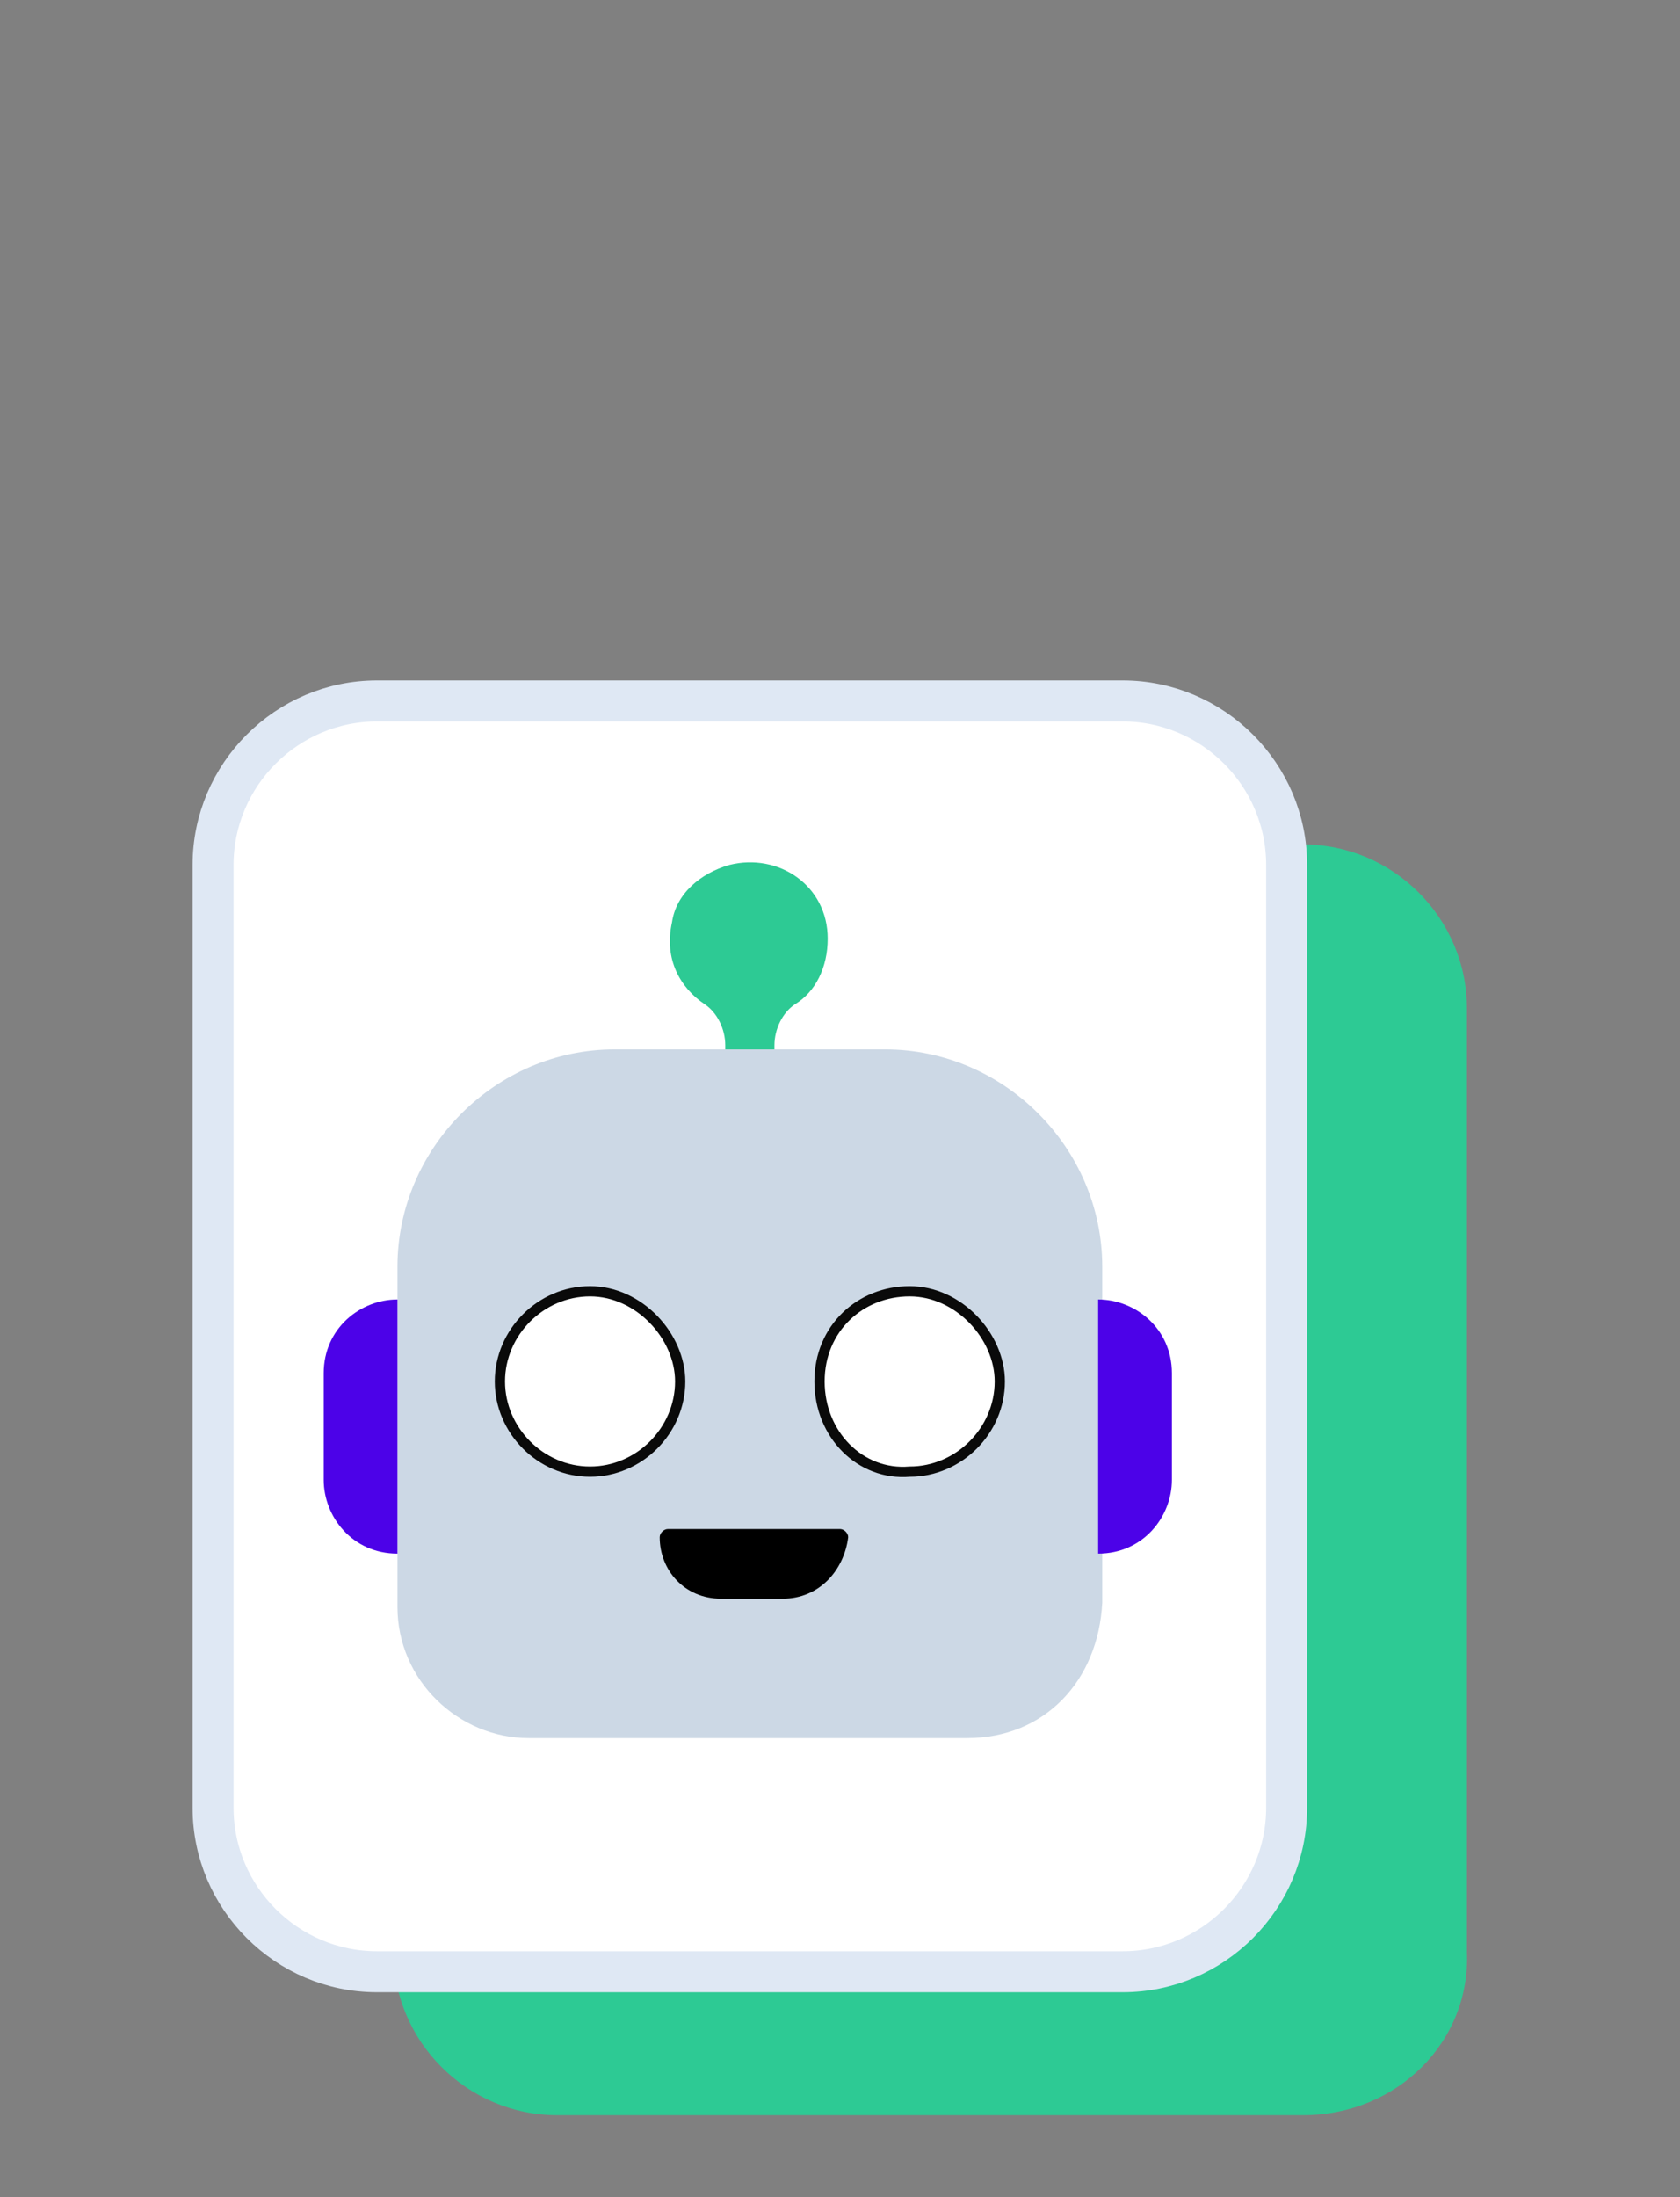
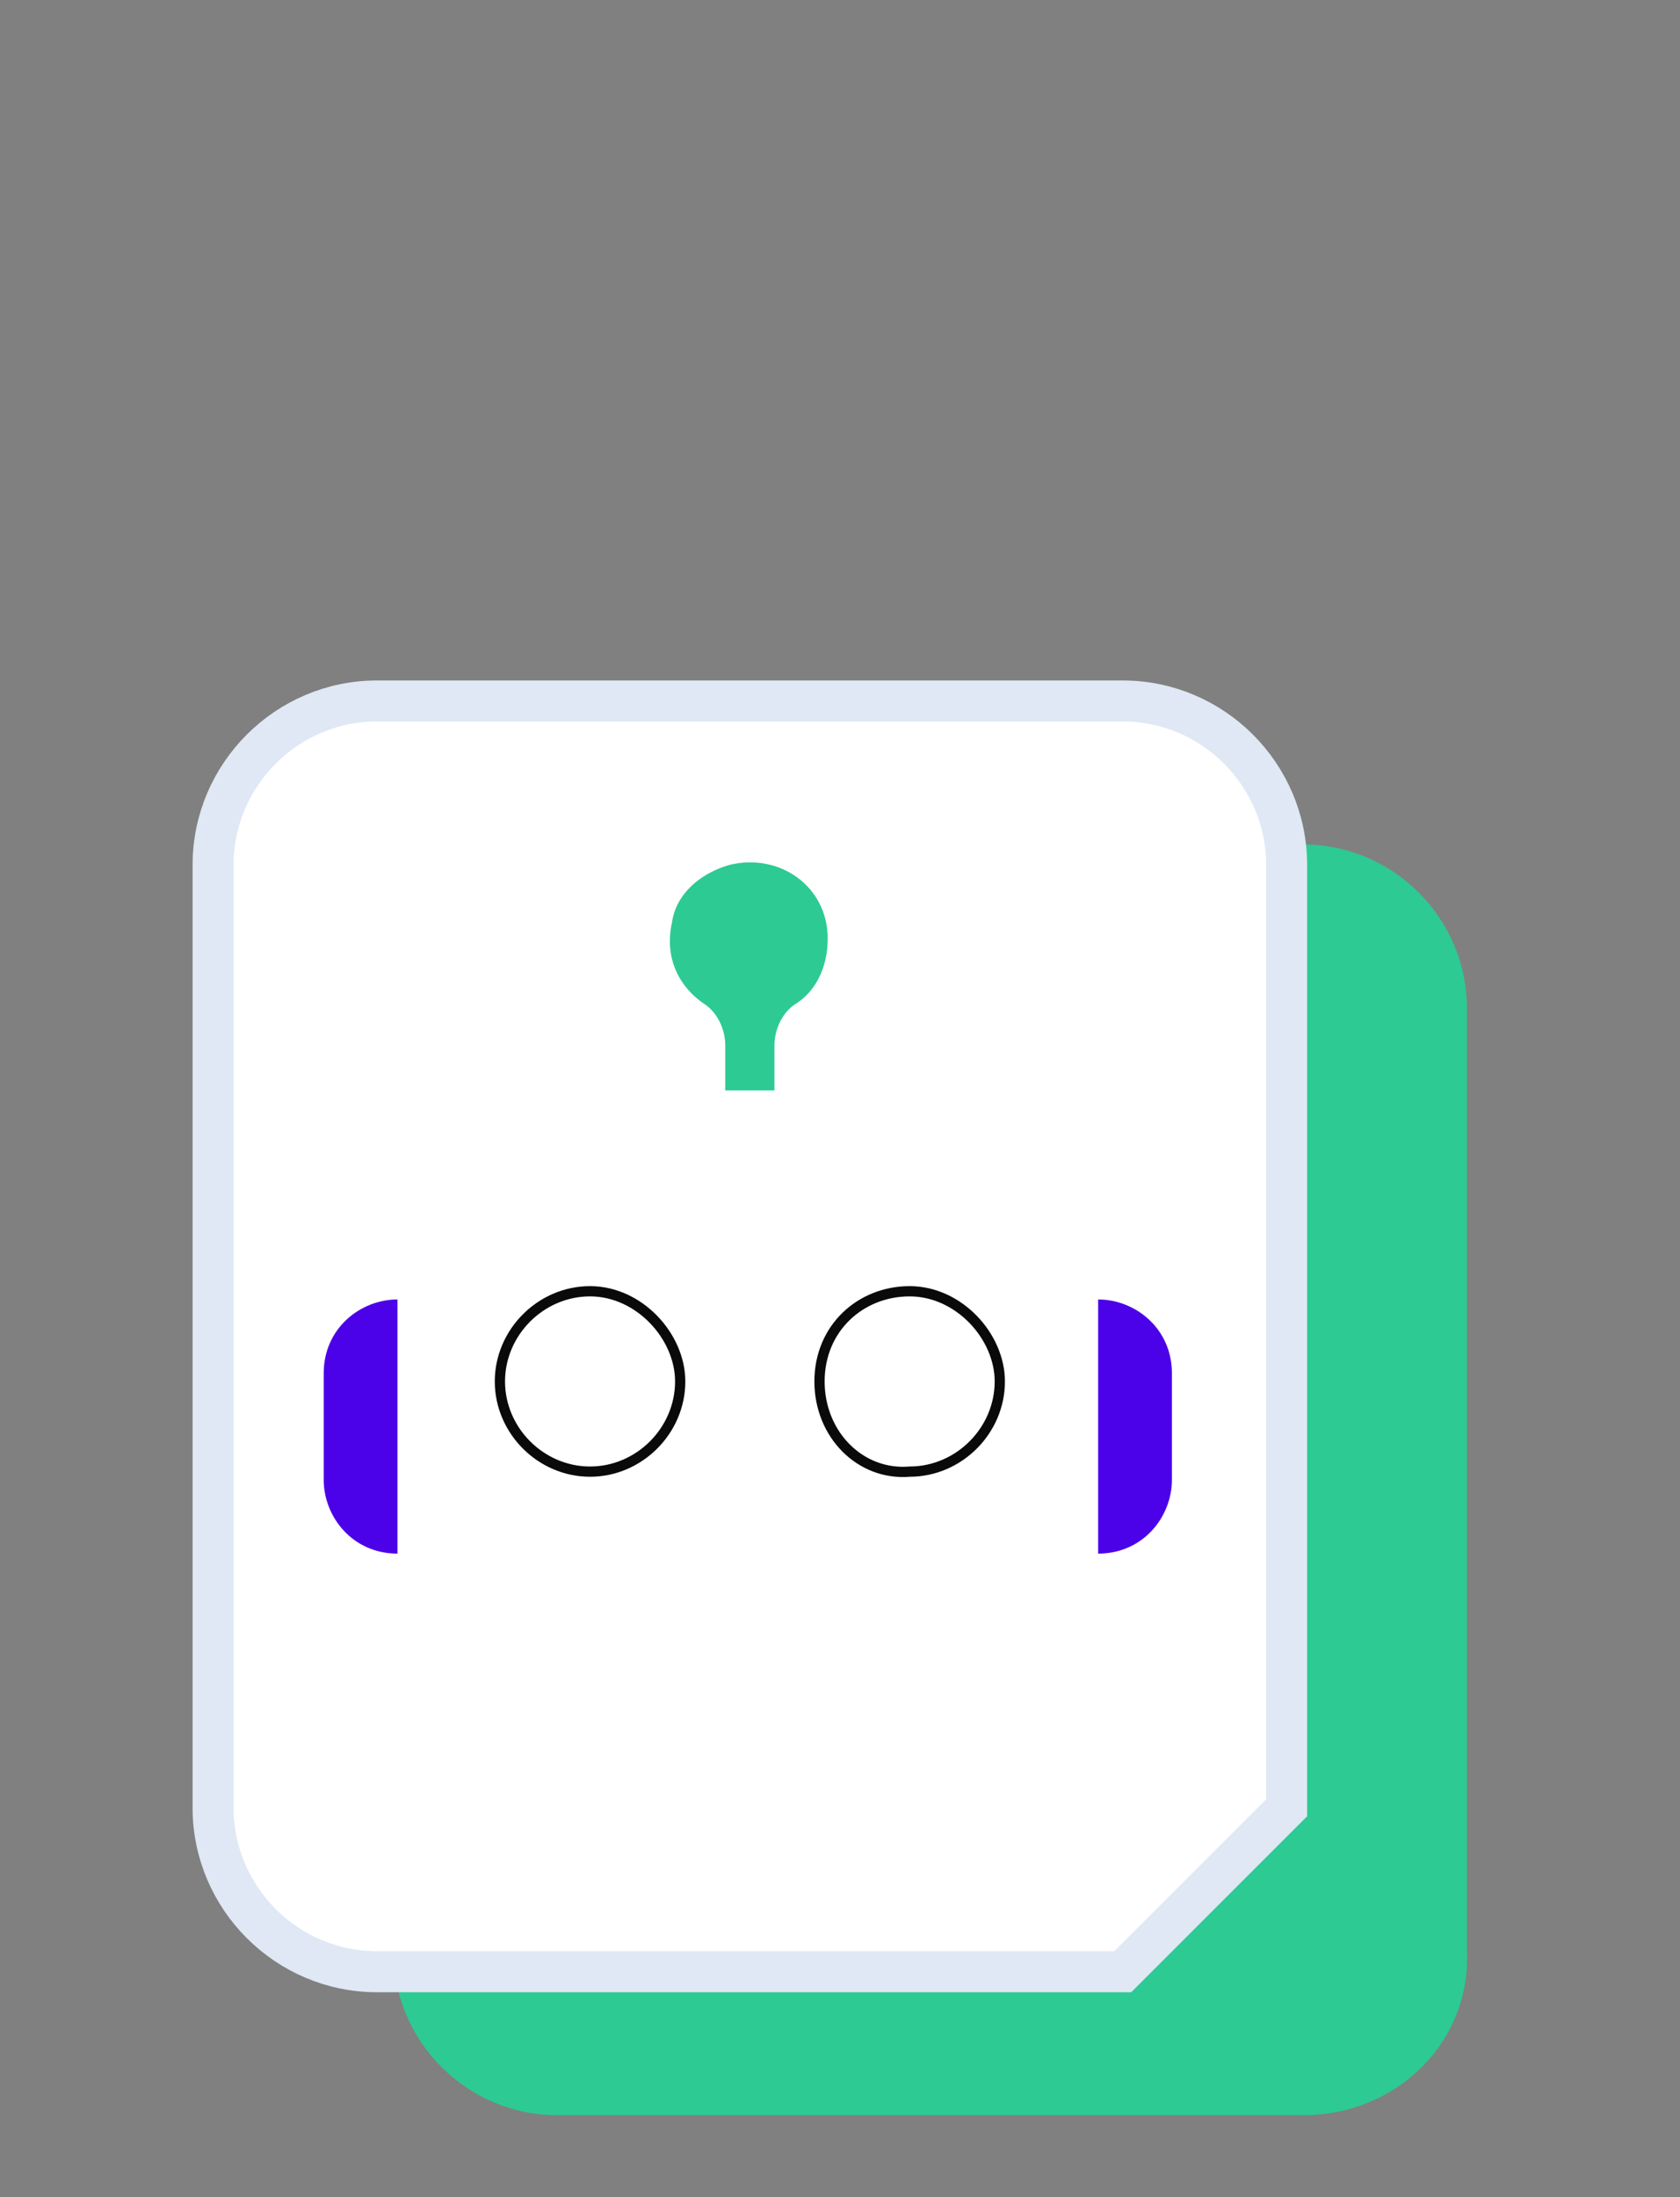
<svg xmlns="http://www.w3.org/2000/svg" version="1.2" baseProfile="tiny" id="Layer_1" x="0px" y="0px" viewBox="0 0 41 53.6" overflow="visible" xml:space="preserve">
  <rect x="0" y="0" width="41" height="53.6" fill="#808080" stroke="none" />
  <g>
    <g>
      <path fill="#2DCA94" d="M31.8,51.6H13.6c-2.2,0-4-1.8-4-4v-23c0-2.2,1.8-4,4-4h18.2c2.2,0,4,1.8,4,4v23    C35.9,49.8,34.1,51.6,31.8,51.6z" />
    </g>
    <g>
-       <path fill="#FFFFFF" stroke="#DFE8F4" stroke-miterlimit="10" d="M27.4,48.1H9.2c-2.2,0-4-1.8-4-4v-23c0-2.2,1.8-4,4-4h18.2    c2.2,0,4,1.8,4,4v23C31.4,46.3,29.6,48.1,27.4,48.1z" />
+       <path fill="#FFFFFF" stroke="#DFE8F4" stroke-miterlimit="10" d="M27.4,48.1H9.2c-2.2,0-4-1.8-4-4v-23c0-2.2,1.8-4,4-4h18.2    c2.2,0,4,1.8,4,4v23z" />
    </g>
  </g>
  <g>
    <g>
      <g>
        <path fill="#2DCA94" d="M20.2,22.9c0-1.3-1.2-2.1-2.4-1.8c-0.7,0.2-1.3,0.7-1.4,1.4c-0.2,0.9,0.2,1.6,0.8,2     c0.3,0.2,0.5,0.6,0.5,1v1.1h1.2v-1.1c0-0.4,0.2-0.8,0.5-1C19.9,24.2,20.2,23.6,20.2,22.9z" />
      </g>
    </g>
    <g>
      <g>
-         <path fill="#CCD8E5" d="M23.6,42.4H12.9c-1.7,0-3.2-1.4-3.2-3.2v-8.3c0-2.9,2.4-5.3,5.3-5.3h6.6c2.9,0,5.3,2.4,5.3,5.3v8.2     C26.8,41,25.5,42.4,23.6,42.4z" />
-       </g>
+         </g>
      <g>
        <path fill="#4C02E8" d="M9.7,37.9L9.7,37.9c-1.1,0-1.8-0.9-1.8-1.8v-2.6c0-1.1,0.9-1.8,1.8-1.8l0,0V37.9z" />
      </g>
      <g>
        <path fill="#4C02E8" d="M26.8,37.9L26.8,37.9c1.1,0,1.8-0.9,1.8-1.8v-2.6c0-1.1-0.9-1.8-1.8-1.8l0,0V37.9z" />
      </g>
    </g>
    <g>
      <g>
        <g>
          <g>
            <path fill="#FFFFFF" stroke="#0A0A0A" stroke-width="0.25" stroke-miterlimit="10" d="M16.6,33.7c0,1.2-1,2.2-2.2,2.2       c-1.2,0-2.2-1-2.2-2.2s1-2.2,2.2-2.2S16.6,32.6,16.6,33.7z" />
          </g>
        </g>
      </g>
      <g>
        <g>
          <g>
            <path fill="#FFFFFF" stroke="#0A0A0A" stroke-width="0.25" stroke-miterlimit="10" d="M24.4,33.7c0,1.2-1,2.2-2.2,2.2       C21,36,20,35,20,33.7s1-2.2,2.2-2.2S24.4,32.6,24.4,33.7z" />
          </g>
        </g>
      </g>
    </g>
    <g>
      <g>
-         <path d="M19.1,39h-1.5c-0.9,0-1.5-0.7-1.5-1.5l0,0c0-0.1,0.1-0.2,0.2-0.2h4.2c0.1,0,0.2,0.1,0.2,0.2l0,0C20.6,38.3,20,39,19.1,39     z" />
-       </g>
+         </g>
    </g>
  </g>
</svg>